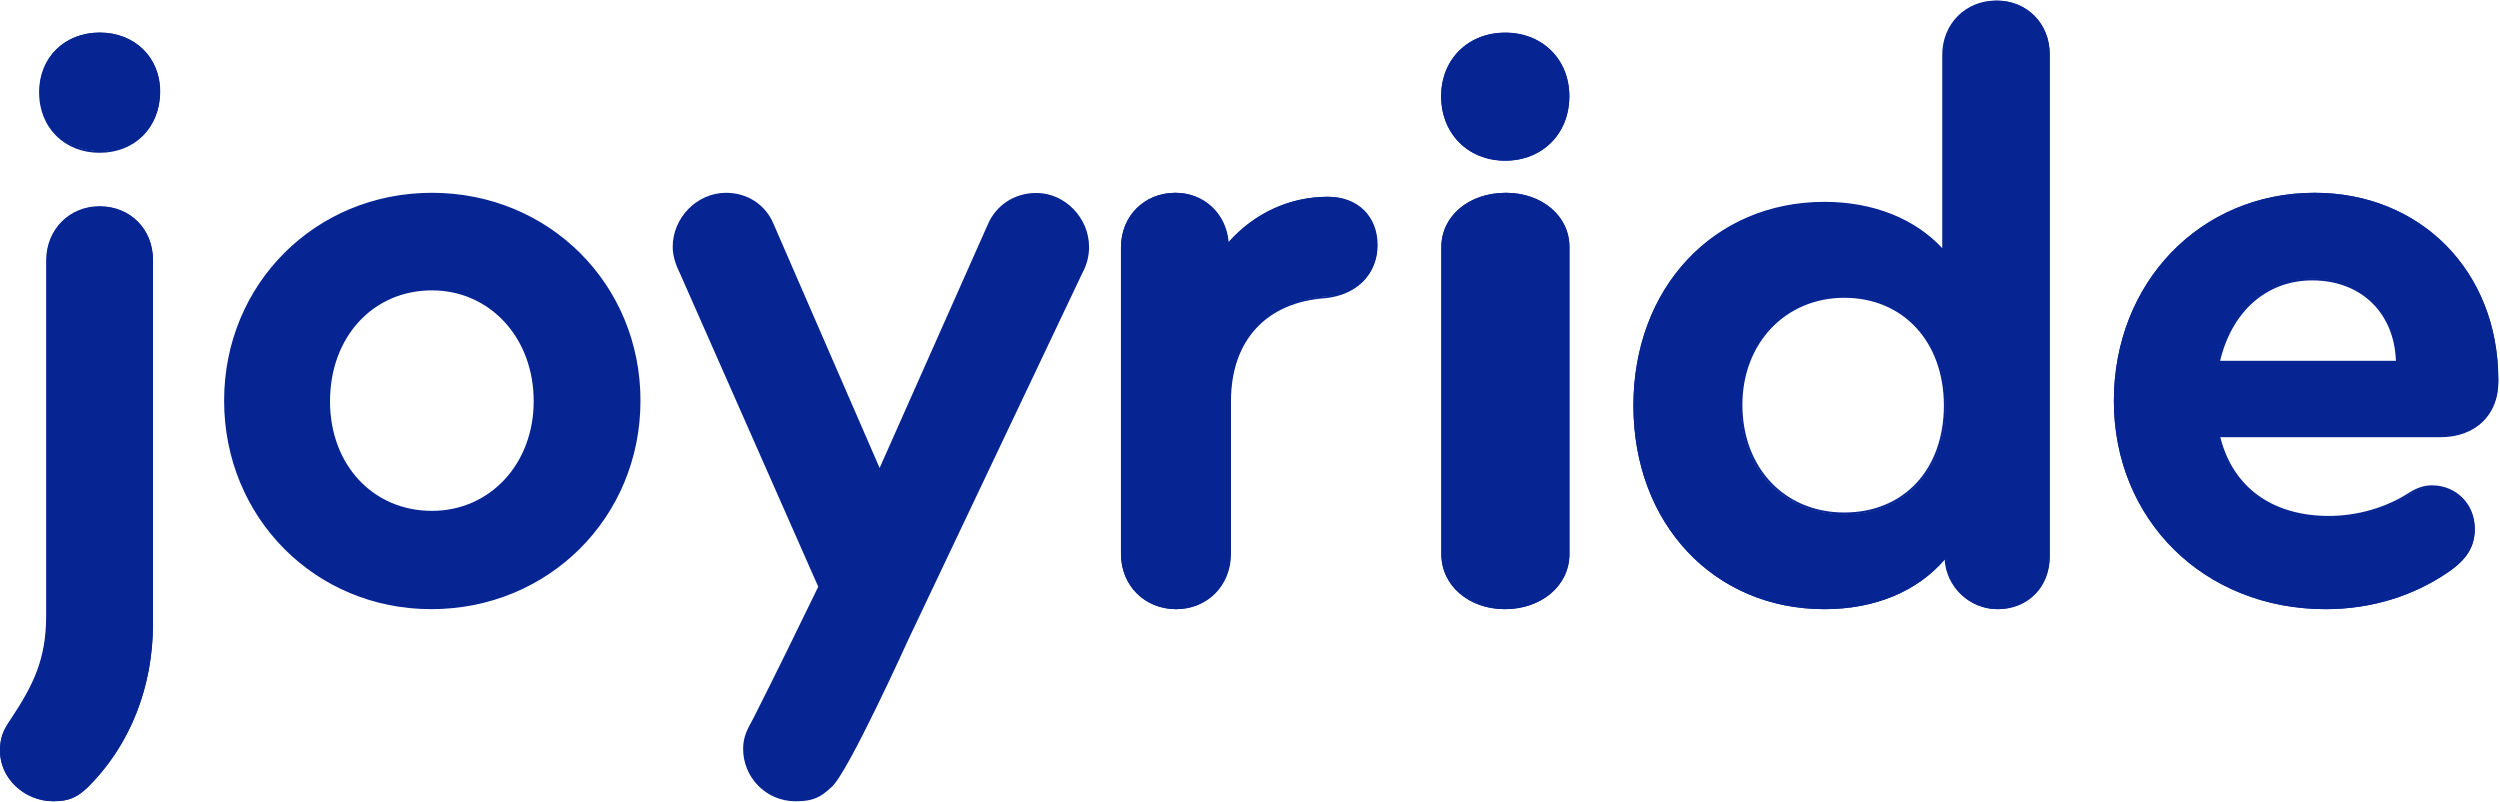
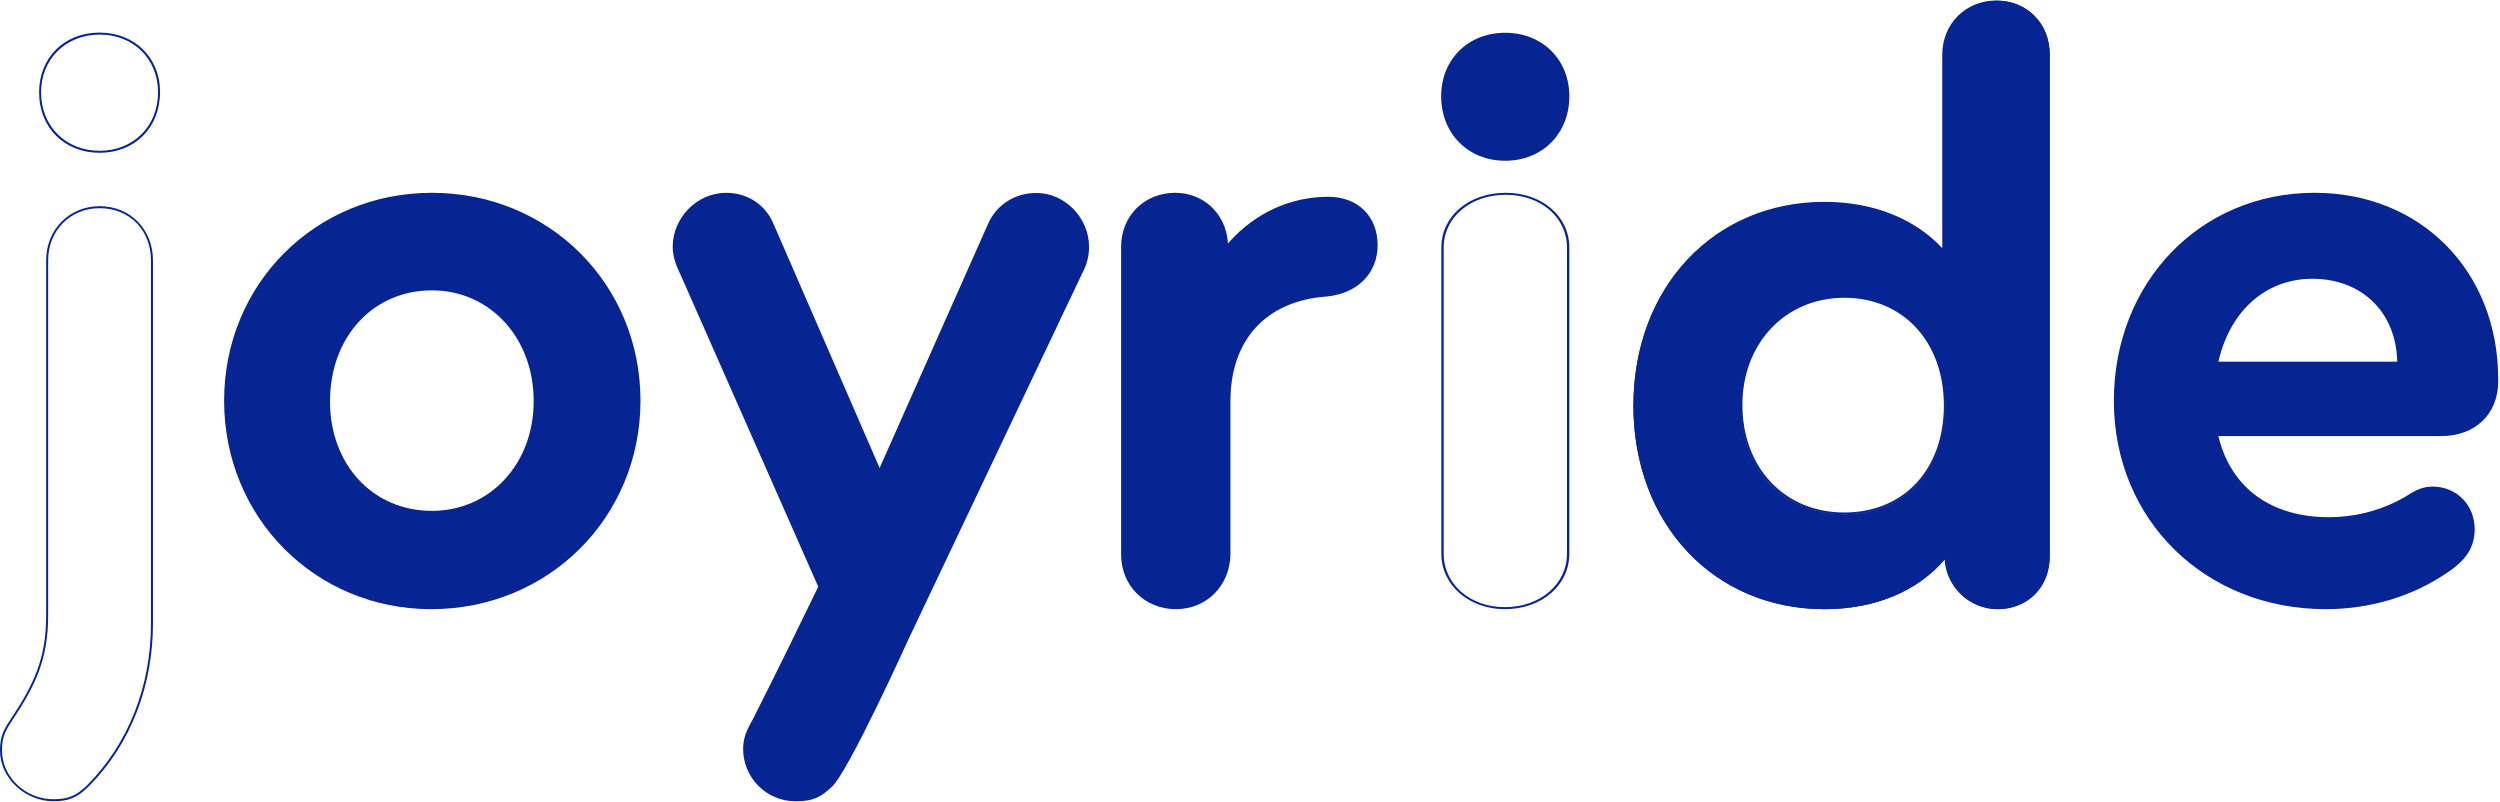
<svg xmlns="http://www.w3.org/2000/svg" version="1.2" viewBox="0 0 1381 443" width="1381" height="443">
  <title>logo-svg</title>
  <style>
		.s0 { fill: #062593 } 
	</style>
  <g id="Layer">
    <path id="Layer" fill-rule="evenodd" class="s0" d="m238.2 336.5c-64.1 0-114.4-50.6-114.4-115.2 0-64.4 50.4-114.8 114.8-114.8 64.6 0 115.2 50.4 115.2 114.8 0 64.6-50.8 115.2-115.6 115.2zm0.4-176.1c-32.6 0-56.3 25.8-56.3 61.3 0 35 23.7 60.5 56.3 60.5 32.1 0 56.2-26 56.2-60.5 0.1-35-24.1-61.3-56.2-61.3zm334-53.8c15.6 0 29 13.7 29 29.8 0 4.9-1.2 9.8-3.6 14.2l-96.1 202.4c0 0-33.8 74.7-42.6 81.8-5.8 5.5-10.2 7.8-19.1 7.8-0.3 0-0.7 0-1.1 0-15.9-0.1-28.7-13.2-28.6-29.1 0.1-7.1 2.6-11 5.8-17 12.1-24 24-48.2 35.7-72.4l-76.4-173.1c-2.7-5.5-4-10.1-4-14.7 0-16 13.4-29.8 29.5-29.8 11.6 0 21.8 6.4 26.3 17.4l58.5 134.6 59.8-134.6c4.5-10.5 14.7-17.4 26.9-17.3zm77 229.9c-17.3 0-30.3-13-30.3-30.2v-170c0-17 12.8-29.8 29.9-29.8 15.4 0 27.6 11.2 29 26.7l0.1 1.3 0.9-1c14.4-16 33.8-24.8 54.6-24.8 16.2 0 27.2 10.7 27.2 26.7 0 15.5-11 26.7-28.1 28.4-33.3 2.3-53.2 23.8-53.2 57.7v84.8c-0.3 17.2-13.1 30.2-30.1 30.2z" />
-     <path id="Layer" fill-rule="evenodd" class="s0" d="m678.7 133.6c13.9-15.6 33.3-24.9 54.5-24.9 16.2 0 27.5 10.7 27.5 27.1 0 16-11.3 27.1-28.4 28.9-32.5 2.2-52.3 23.1-52.3 56.8v84.4c0 17.7-13.1 30.6-30.2 30.6-17.5 0-30.6-13.3-30.6-30.6v-169.2c0-17.3 13.1-30.2 30.2-30.2 15.8 0 28 11.5 29.3 27.1zm-58.3 3.1v169.3c0 16.8 12.7 29.5 29.5 29.5 16.6 0 29.1-12.7 29.1-29.5v-84.4c0-34 19.9-55.6 53.3-57.9 16.5-1.8 27.3-12.7 27.3-27.8 0-15.6-10.6-26-26.4-26-20.4 0-39.5 8.7-53.7 24.5l-1.7 1.9-0.2-2.6c-1.3-15.1-13.2-26.1-28.2-26.1-16.5 0-29 12.5-29 29.1zm210.9 199.8c-20 0-35.1-13-35.1-30.2v-170c0-17 15.3-29.8 35.7-29.8 20 0 35.1 12.8 35.1 29.8v170c-0.1 17.2-15.4 30.2-35.7 30.2z" />
    <path id="Layer" fill-rule="evenodd" class="s0" d="m866.9 136.7v169.2c0 17.3-15.2 30.6-35.6 30.6-19.9 0-35.1-13.3-35.1-30.6v-169.2c0-17.3 15.2-30.2 35.6-30.2 19.9 0 35.1 12.9 35.1 30.2zm-69.4 0v169.2c0 16.8 14.5 29.5 33.8 29.5 19.5 0 34.3-12.7 34.3-29.5v-169.2c0-16.6-14.5-29.1-33.8-29.1-19.6 0-34.3 12.5-34.3 29.1zm306.2 199.8c-15.2 0-27.7-11.8-28.6-26.9l-0.1-1.4-0.9 1c-15.1 17.6-38.7 27.3-66.3 27.3-61.1 0-105.5-47.2-105.5-112.3 0-65.1 44.4-112.3 105.5-112.3 26.6 0 49.6 9.1 65 25.5l0.9 1v-108.5c0-16.8 12.7-29.5 29.5-29.5 16.6 0 29.1 12.7 29.1 29.5v277.6c0 16.8-12 29-28.6 29zm-84.9-172.5c-33.1 0-57.1 25.1-57.1 59.8 0 35.5 23.5 60.2 57.1 60.2 33.4 0 55.8-24 55.8-59.8 0-35.5-22.9-60.2-55.8-60.2z" />
    <path id="Layer" fill-rule="evenodd" class="s0" d="m1132.2 30.3v276.7c0 16.9-12.3 29.5-29 29.5-15.3-0.1-28-12.1-29-27.4-14.9 17.4-38.2 27.4-66.4 27.4-61.1 0-105.5-47.3-105.5-112.5 0-65.2 44.4-112.5 105.5-112.5 27.3 0 50.2 9.5 65.1 25.6v-106.8c0-17 12.7-30 29.9-30 16.8 0 29.5 12.6 29.4 30zm-58.2 0v109.9l-1.9-2.1c-15.2-16.3-38-25.3-64.3-25.3-60.5 0-104.4 46.8-104.4 111.4 0 64.6 43.9 111.4 104.4 111.4 27.3 0 50.6-9.6 65.6-27l1.8-2.1 0.2 2.7c0.8 14.7 13.1 26.3 27.9 26.3 16.2 0 27.9-12 27.9-28.5v-276.7c0-16.5-12.2-28.9-28.4-28.9-16.4 0-28.8 12.4-28.8 28.9zm-112.6 193.3c0-34.9 24.1-60.2 57.4-60.2 33 0 56.1 24.9 56.1 60.6 0 36-22.6 60.2-56.1 60.2-33.7 0-57.4-25-57.4-60.6zm112.4 0.4c0-35.2-22.5-59.5-55-59.5-32.6 0-56.3 25.2-56.3 59.1 0 34.8 23.3 59.5 56.3 59.5 33 0 55-23.9 55-59.1zm210.9 112.5c-66.7 0-117-49.4-117-115 0-65.6 47.7-115 110.9-115 58.7 0 101.4 43.3 101.4 102.9v1.3c0 18.1-12.7 30.2-31.6 30.2h-123l0.2 0.7c7 28.1 29.2 44.1 60.8 44.1 16.1 0 32.1-4.6 45-13 4.4-2.7 8.2-3.9 12.3-3.9 13.3 0 23.3 10.1 23.3 23.5 0 9.6-4.3 16.7-14.5 23.6-19.5 13.5-43 20.6-67.8 20.6zm-7.4-182.5c-25.3 0-45.1 17.3-51.7 45.1l-0.2 0.7h98.8v-0.6c-0.8-27-19.7-45.2-46.9-45.2z" />
-     <path id="Layer" fill-rule="evenodd" class="s0" d="m1380.1 209.6v1.3c0 18.6-12.9 30.6-31.9 30.6h-121.7c6.9 27.5 28.5 43.5 60 43.5 15.5 0 31.5-4.5 44.4-12.9 4.3-2.7 8.2-4 12.5-4 13.3 0 23.7 10.2 23.7 24 0 9.8-4.4 16.9-14.7 24-19.5 13.3-42.8 20.4-67.8 20.4-67.3 0-116.9-49.3-116.9-115 0-65.3 47.9-115 110.9-115 58.2 0 101.4 43.5 101.5 103.1zm-211.4 12c0 31.5 11.7 60.4 32.9 81.3 21.3 20.9 50.8 32.5 83 32.5 24.7 0 47.9-7 67.2-20.2 10.1-7 14.2-13.6 14.2-23.1 0-13.1-9.8-22.9-22.7-22.9-4 0-7.7 1.1-12 3.8-12.9 8.5-28.9 13.1-45 13.1-31.7 0-53.9-16.2-61-44.4l-0.3-1.4h123c18.8 0 30.9-11.6 30.9-29.5v-1.3c0-28.4-10.1-54.3-28.5-73-18.4-18.6-43.9-28.9-71.8-28.9-62.6 0-109.8 49-109.9 114zm56.6-22.6c6.7-28 26.6-45.3 52-45.3 27.4 0 46.4 18.3 47.3 45.5v1.2h-99.6zm98.2 0.3c-0.9-26.2-19-44.4-46.2-44.4-25.4 0-44.4 17.3-50.9 44.4zm-1268.3-115.8c-19.3 0-33.3-13.9-33.3-33 0-18.8 14-32.5 33.3-32.5 19.3 0 33.3 13.7 33.3 32.5 0 19.2-14.1 33-33.3 33zm-25.9 359.1c-15.9 0-29.3-12.6-29.3-27.6 0-7.2 1.8-11.1 5.7-16.7 13.4-19.9 20.2-34.3 20.2-58v-196.7c0-16.8 12.6-29.4 29.3-29.4 17 0 29.3 12.4 29.3 29.4v201.2c0 35.2-12.9 67.3-36.4 90.4-5.5 5-9.7 7.4-18.8 7.4z" />
    <path id="Layer" fill-rule="evenodd" class="s0" d="m84.5 143.8v200.7c0 33-11.4 66-36.1 90.5-5.7 5.4-10.1 7.6-18.9 7.6-15.4 0-29.5-12.5-29.5-28.1 0-7.1 1.7-11.1 5.7-16.9 12.7-19.1 19.8-33.4 19.8-57.5v-196.3c0-17 12.8-29.9 29.5-29.9 17.2 0 29.5 13 29.5 29.9zm3.9-92.9c0 19.7-14 33.5-33.4 33.5-19.3 0-33.4-13.8-33.4-33.4 0-19.2 14-33 33.4-33 19.4 0 33.5 13.9 33.4 32.9zm-61.8 92.9v196.2c0 23.8-6.7 38.3-20 58.2-3.7 5.5-5.5 9.3-5.5 16.3 0 14.7 13 27 28.4 27 8.9 0 12.9-2.4 18.2-7.3 23-22.9 35.7-54.8 35.7-89.7v-200.7c0-16.7-11.9-28.8-28.4-28.8-16.2 0-28.4 12.4-28.4 28.8zm-3.9-92.8c0 18.7 13.6 32.3 32.3 32.3 18.7 0 32.3-13.6 32.3-32.3 0-18.5-13.6-31.9-32.3-31.9-18.7 0.1-32.3 13.5-32.3 31.9zm808.8 37.8c-20.5 0-35.4-15-35.4-35.6 0-20.4 14.9-35.1 35.4-35.1 20.5 0 35.4 14.8 35.4 35.1 0 20.6-14.9 35.6-35.4 35.6z" />
-     <path id="Layer" fill-rule="evenodd" class="s0" d="m866.9 53.1c0 20.9-14.9 35.6-35.4 35.6-20.5 0-35.4-14.7-35.4-35.6 0-20.4 14.9-35.1 35.4-35.1 20.5 0 35.4 14.7 35.4 35.1zm-69.6 0c0 19.9 14.4 34.4 34.2 34.4 19.8 0 34.2-14.4 34.2-34.4 0-19.6-14.4-33.9-34.2-33.9-19.8 0-34.2 14.3-34.2 33.9z" />
  </g>
</svg>